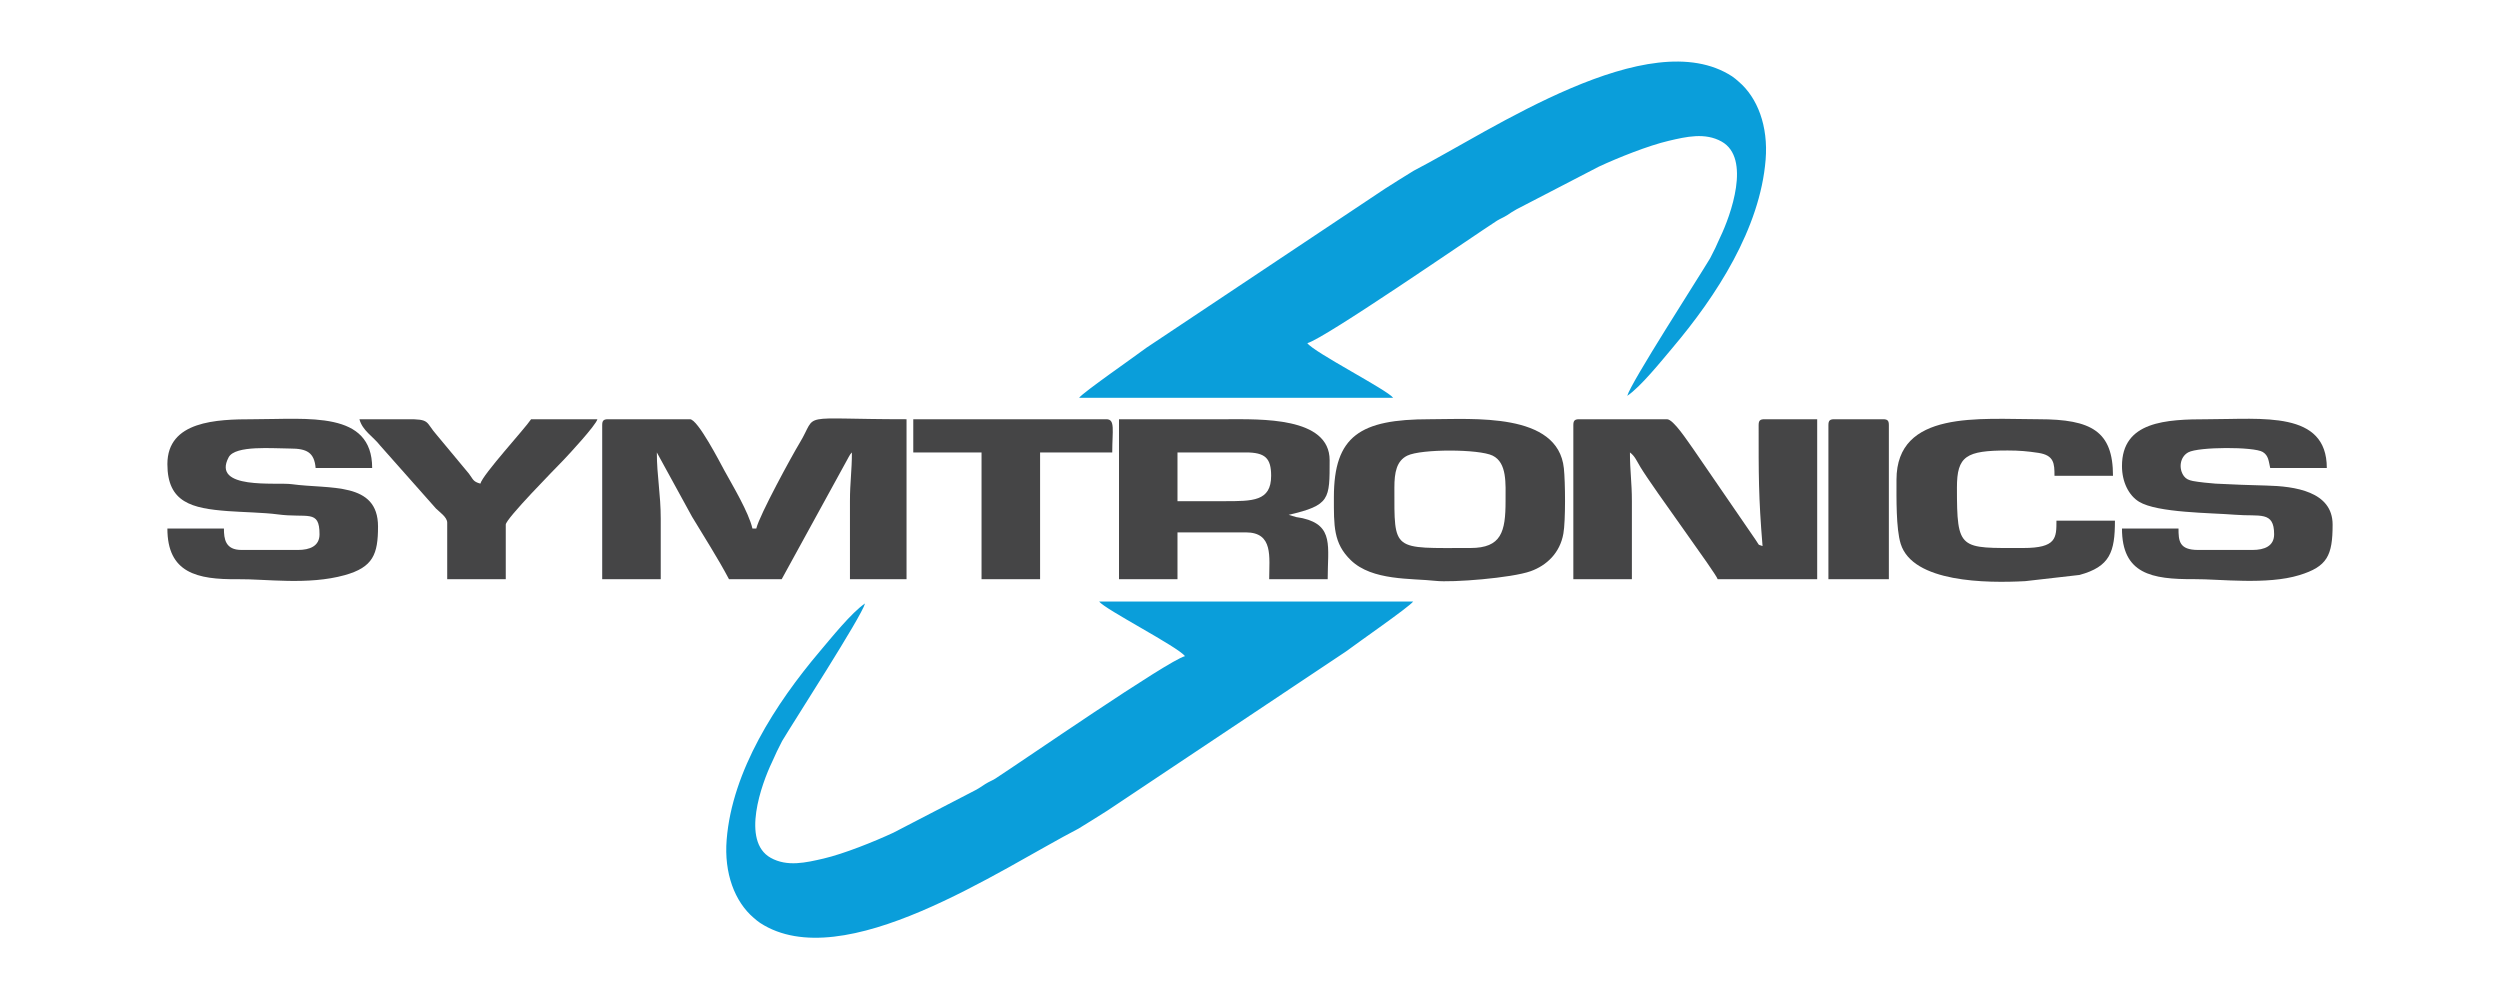
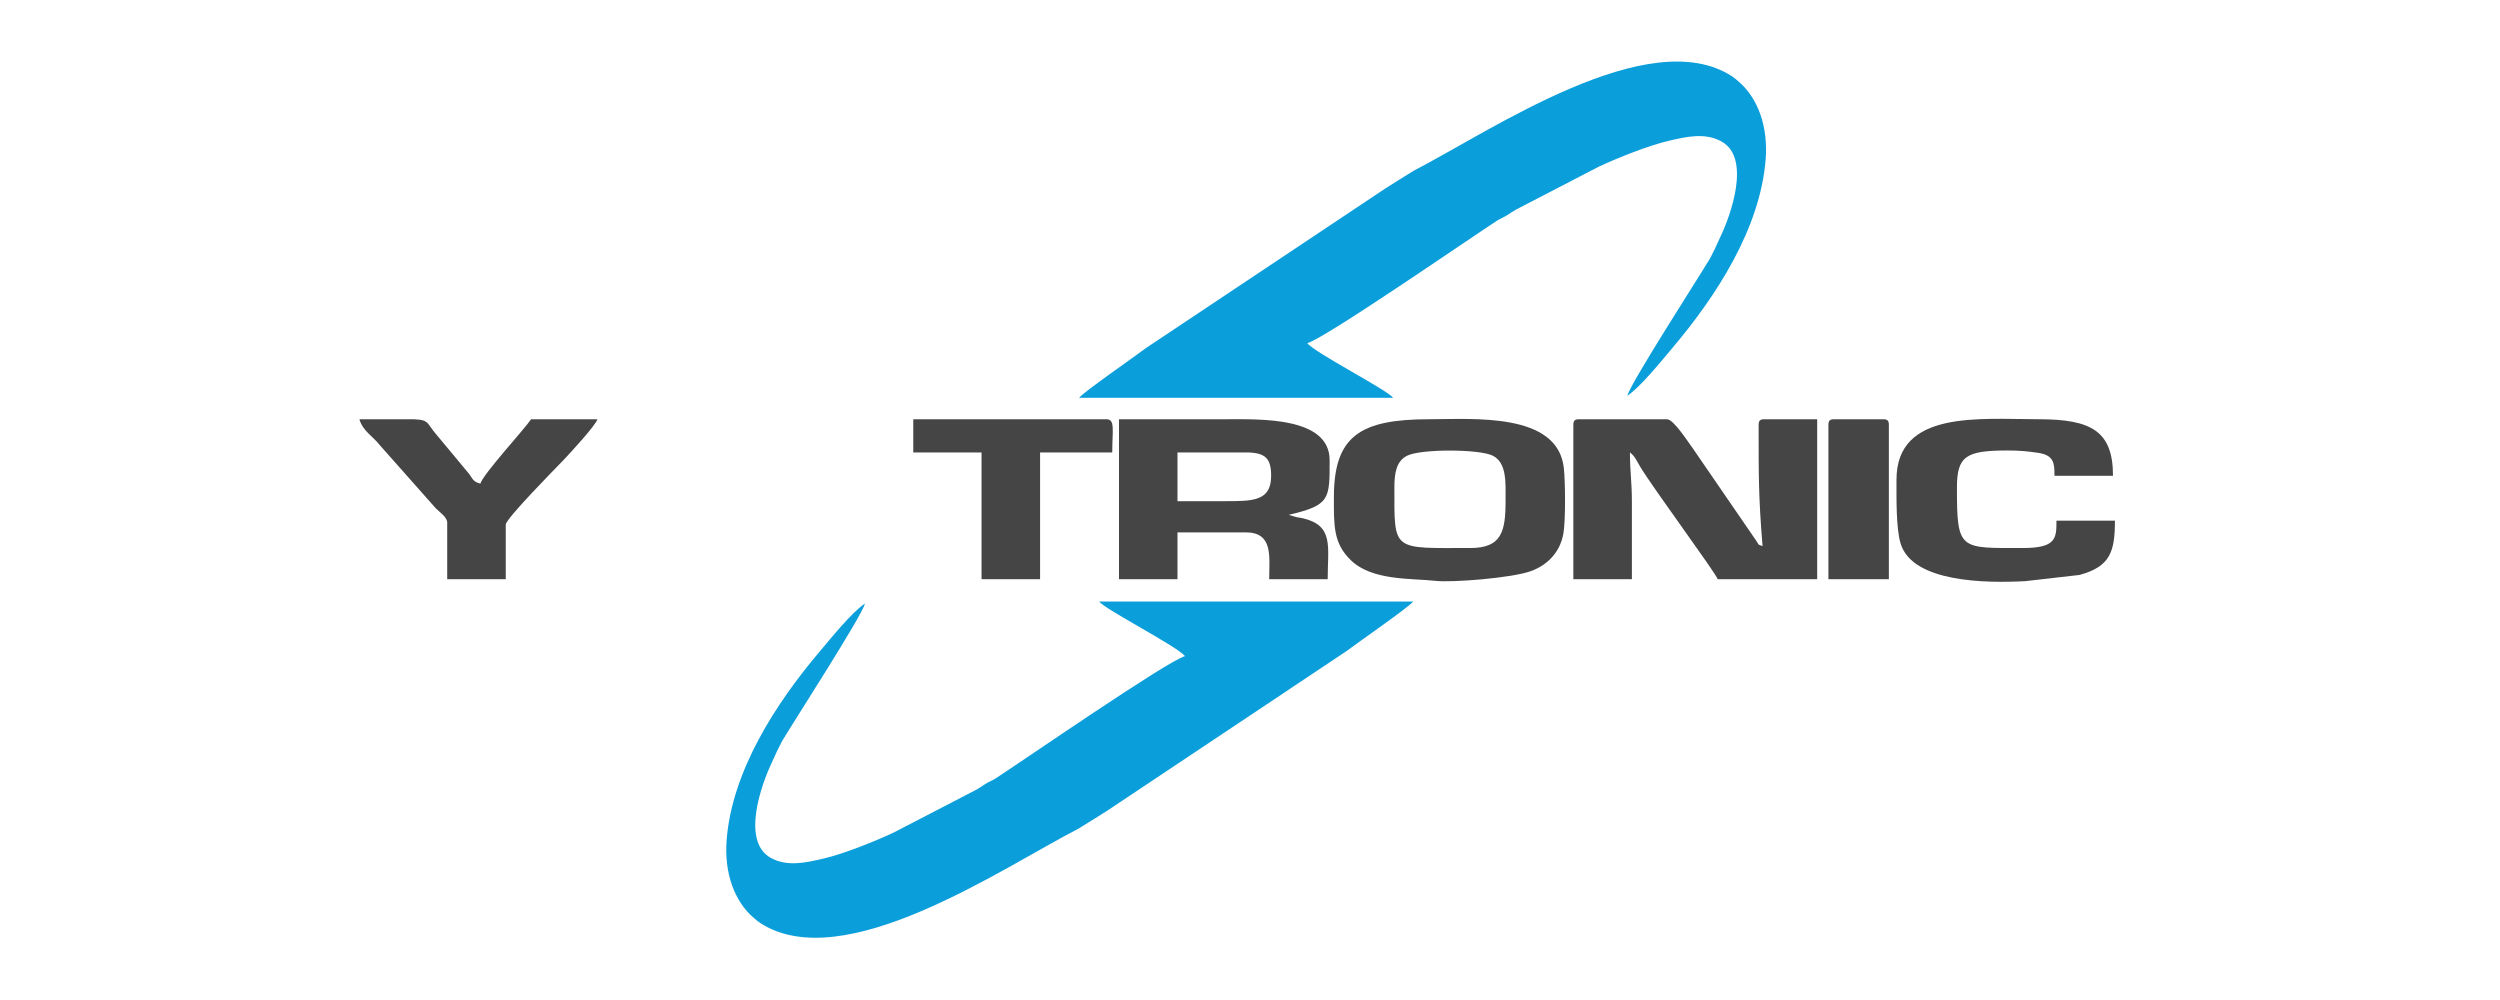
<svg xmlns="http://www.w3.org/2000/svg" width="200px" height="80px" viewBox="0 0 200 80" version="1.1">
  <g id="surface1">
    <path style=" stroke:none;fill-rule:evenodd;fill:rgb(3.922%,61.961%,85.49%);fill-opacity:1;" d="M 130.18 31.668 C 131.25 30.949 132.898 28.895 133.812 27.812 C 137.305 23.684 140.809 18.285 141.25 12.777 C 141.469 10.086 140.602 7.812 139.09 6.527 L 138.836 6.309 C 138.793 6.273 138.574 6.113 138.57 6.109 C 131.926 1.789 119.328 10.434 113.102 13.656 C 112.254 14.18 111.605 14.578 110.797 15.098 L 91.695 27.832 C 90.754 28.543 86.645 31.391 86.328 31.824 L 111.453 31.824 C 110.992 31.195 105.129 28.195 104.586 27.453 C 105.988 27.078 117.598 19.055 119.758 17.656 C 120.098 17.453 120.203 17.441 120.566 17.219 C 120.938 16.984 120.934 16.957 121.336 16.738 L 127.914 13.328 C 129.441 12.617 131.883 11.641 133.496 11.266 C 134.91 10.934 136.406 10.586 137.727 11.324 C 140.109 12.656 138.453 17.238 137.617 18.977 C 137.465 19.289 137.367 19.539 137.227 19.836 C 137.098 20.105 136.953 20.379 136.809 20.664 C 135.863 22.25 130.457 30.621 130.18 31.668 Z M 130.18 31.668 " />
-     <path style=" stroke:none;fill-rule:evenodd;fill:rgb(27.059%,27.059%,27.451%);fill-opacity:1;" d="M 13.391 37.129 C 13.391 40.215 15.359 40.668 18.215 40.887 C 19.289 40.969 21.172 41.008 22.172 41.145 C 24.605 41.477 25.562 40.703 25.562 42.746 C 25.562 43.695 24.773 43.996 23.844 43.996 L 19.32 43.996 C 18.023 43.996 17.914 43.117 17.914 42.281 L 13.391 42.281 C 13.391 45.828 15.75 46.371 19.008 46.336 C 21.305 46.312 24.641 46.828 27.578 46.012 C 29.848 45.379 30.242 44.34 30.242 42.125 C 30.242 38.512 26.402 39.152 23.336 38.734 C 22.125 38.566 16.895 39.211 18.293 36.582 C 18.816 35.598 21.867 35.883 23.219 35.883 C 24.547 35.883 25.145 36.199 25.25 37.441 L 29.773 37.441 C 29.773 32.84 24.676 33.539 20.254 33.539 C 17.32 33.539 13.391 33.676 13.391 37.129 Z M 13.391 37.129 " />
-     <path style=" stroke:none;fill-rule:evenodd;fill:rgb(27.059%,27.059%,27.451%);fill-opacity:1;" d="M 48.176 34.008 L 48.176 46.336 L 52.859 46.336 L 52.859 41.5 C 52.859 39.516 52.547 38.051 52.547 36.195 L 55.363 41.336 C 56.34 42.965 57.422 44.637 58.32 46.336 L 62.535 46.336 L 67.73 36.863 C 67.746 36.836 67.891 36.562 67.895 36.559 C 68.082 36.246 67.973 36.402 68.152 36.195 C 68.152 37.688 67.996 38.578 67.996 40.094 L 67.996 46.336 L 72.523 46.336 L 72.523 33.539 C 63.582 33.539 65.492 32.934 63.969 35.441 C 63.375 36.422 60.758 41.203 60.504 42.281 L 60.195 42.281 C 59.883 40.953 58.613 38.852 57.957 37.652 C 57.605 37.008 55.824 33.539 55.199 33.539 L 48.645 33.539 C 48.285 33.539 48.176 33.648 48.176 34.008 Z M 48.176 34.008 " />
    <path style=" stroke:none;fill-rule:evenodd;fill:rgb(27.059%,27.059%,27.451%);fill-opacity:1;" d="M 125.867 34.008 L 125.867 46.336 L 130.551 46.336 L 130.551 40.094 C 130.551 38.578 130.395 37.688 130.395 36.195 C 130.797 36.492 130.945 36.895 131.238 37.375 C 132.297 39.121 137.293 45.883 137.414 46.336 L 145.375 46.336 L 145.375 33.539 L 141.16 33.539 C 140.801 33.539 140.691 33.648 140.691 34.008 C 140.691 37.938 140.676 39.723 141.004 43.684 C 140.562 43.523 140.801 43.688 140.434 43.164 L 135.477 35.945 C 135 35.289 133.879 33.539 133.359 33.539 L 126.336 33.539 C 125.977 33.539 125.867 33.648 125.867 34.008 Z M 125.867 34.008 " />
    <path style=" stroke:none;fill-rule:evenodd;fill:rgb(27.059%,27.059%,27.451%);fill-opacity:1;" d="M 97.945 40.094 L 94.199 40.094 L 94.199 36.195 L 99.664 36.195 C 101.211 36.195 101.691 36.645 101.691 38.066 C 101.691 40.113 100.207 40.094 97.945 40.094 Z M 89.52 46.336 L 94.199 46.336 L 94.199 42.59 L 99.664 42.59 C 101.887 42.59 101.535 44.555 101.535 46.336 L 106.215 46.336 C 106.215 43.734 106.73 42.047 104.227 41.461 C 104 41.41 103.953 41.418 103.695 41.367 L 103.094 41.188 C 106.41 40.414 106.371 39.945 106.371 36.816 C 106.371 33.332 100.82 33.539 98.102 33.539 L 89.52 33.539 Z M 89.52 46.336 " />
    <path style=" stroke:none;fill-rule:evenodd;fill:rgb(27.059%,27.059%,27.451%);fill-opacity:1;" d="M 117.637 43.84 C 111.348 43.84 111.551 44.172 111.551 39.004 C 111.551 37.797 111.723 36.871 112.586 36.449 C 113.699 35.906 118.32 35.918 119.41 36.449 C 120.578 37.023 120.445 38.691 120.445 40.094 C 120.445 42.535 120.117 43.84 117.637 43.84 Z M 106.711 39.781 C 106.711 42.055 106.66 43.461 108.07 44.82 C 109.781 46.473 112.91 46.254 114.848 46.469 C 116.168 46.617 120.938 46.242 122.457 45.695 C 123.727 45.238 124.793 44.246 125.07 42.691 C 125.254 41.664 125.227 38.566 125.109 37.457 C 124.633 32.957 117.824 33.539 114.359 33.539 C 108.816 33.539 106.711 34.871 106.711 39.781 Z M 106.711 39.781 " />
-     <path style=" stroke:none;fill-rule:evenodd;fill:rgb(27.059%,27.059%,27.451%);fill-opacity:1;" d="M 169.758 37.285 C 169.758 38.562 170.301 39.633 171.121 40.137 C 172.586 41.035 176.863 41.02 178.816 41.18 C 180.797 41.34 181.93 40.852 181.93 42.746 C 181.93 43.695 181.141 43.996 180.211 43.996 L 175.844 43.996 C 174.32 43.996 174.281 43.254 174.281 42.281 L 169.758 42.281 C 169.758 45.906 172.117 46.355 175.535 46.332 C 177.59 46.32 181.344 46.809 183.945 46.012 C 186.176 45.328 186.609 44.457 186.609 41.969 C 186.609 39.309 183.566 38.898 181.309 38.844 C 179.98 38.812 178.676 38.766 177.246 38.691 C 176.883 38.672 175.84 38.562 175.43 38.48 C 175.102 38.41 174.891 38.324 174.719 38.098 C 174.277 37.512 174.375 36.562 175.059 36.188 C 175.875 35.738 180.324 35.727 181.023 36.16 C 181.488 36.449 181.488 36.887 181.617 37.441 L 186.145 37.441 C 186.145 32.836 180.988 33.539 176.625 33.539 C 173.266 33.539 169.758 33.707 169.758 37.285 Z M 169.758 37.285 " />
    <path style=" stroke:none;fill-rule:evenodd;fill:rgb(27.059%,27.059%,27.451%);fill-opacity:1;" d="M 151.719 38.379 C 151.719 39.82 151.676 42.285 152.055 43.504 C 153.023 46.609 158.91 46.66 162.02 46.492 L 166.359 45.996 C 168.805 45.332 169.195 44.152 169.195 41.656 L 164.516 41.656 C 164.516 43.027 164.523 43.84 161.863 43.84 C 156.754 43.84 156.555 44.07 156.555 39.004 C 156.555 36.48 157.289 36.039 160.613 36.039 C 161.539 36.039 162.207 36.098 163.074 36.23 C 164.332 36.426 164.359 37.078 164.359 38.066 L 169.039 38.066 C 169.039 34.508 167.332 33.539 163.109 33.539 C 158.387 33.539 151.719 32.785 151.719 38.379 Z M 151.719 38.379 " />
    <path style=" stroke:none;fill-rule:evenodd;fill:rgb(27.059%,27.059%,27.451%);fill-opacity:1;" d="M 35.777 41.812 L 35.777 46.336 L 40.461 46.336 L 40.461 41.969 C 40.461 41.5 44.43 37.48 45.027 36.859 C 45.539 36.328 47.668 34.02 47.793 33.539 L 42.488 33.539 C 41.949 34.344 38.633 37.941 38.43 38.691 C 37.82 38.527 37.852 38.332 37.512 37.891 L 34.961 34.824 C 34 33.746 34.48 33.516 32.504 33.539 C 31.258 33.551 30.004 33.539 28.754 33.539 C 29 34.461 29.848 34.914 30.406 35.637 L 34.879 40.684 C 35.156 40.961 35.777 41.371 35.777 41.812 Z M 35.777 41.812 " />
    <path style=" stroke:none;fill-rule:evenodd;fill:rgb(27.059%,27.059%,27.451%);fill-opacity:1;" d="M 73.062 36.195 L 78.523 36.195 L 78.523 46.336 L 83.207 46.336 L 83.207 36.195 L 88.98 36.195 C 88.98 34.418 89.23 33.539 88.512 33.539 L 73.062 33.539 Z M 73.062 36.195 " />
    <path style=" stroke:none;fill-rule:evenodd;fill:rgb(27.059%,27.059%,27.451%);fill-opacity:1;" d="M 146.273 34.008 L 146.273 46.336 L 151.109 46.336 L 151.109 34.008 C 151.109 33.648 151.004 33.539 150.641 33.539 L 146.742 33.539 C 146.383 33.539 146.273 33.648 146.273 34.008 Z M 146.273 34.008 " />
    <path style=" stroke:none;fill-rule:evenodd;fill:rgb(58.824%,72.157%,78.431%);fill-opacity:1;" d="M 69.316 48.211 L 69.16 48.367 Z M 69.316 48.211 " />
    <path style=" stroke:none;fill-rule:evenodd;fill:rgb(3.922%,61.961%,85.49%);fill-opacity:1;" d="M 69.203 48.277 C 68.129 48.996 66.484 51.051 65.566 52.133 C 62.074 56.262 58.574 61.66 58.133 67.168 C 57.914 69.859 58.781 72.133 60.289 73.422 L 60.543 73.637 C 60.59 73.672 60.805 73.832 60.812 73.836 C 67.457 78.156 80.051 69.512 86.281 66.289 C 87.129 65.766 87.773 65.371 88.586 64.852 L 107.684 52.113 C 108.629 51.402 112.738 48.555 113.055 48.121 L 87.93 48.121 C 88.391 48.75 94.254 51.75 94.797 52.492 C 93.395 52.867 81.785 60.891 79.625 62.289 C 79.285 62.492 79.176 62.504 78.816 62.727 C 78.441 62.961 78.449 62.988 78.047 63.207 L 71.469 66.617 C 69.941 67.328 67.5 68.309 65.887 68.684 C 64.473 69.012 62.977 69.363 61.656 68.625 C 59.27 67.293 60.926 62.707 61.762 60.969 C 61.914 60.656 62.012 60.406 62.152 60.113 C 62.281 59.84 62.426 59.566 62.57 59.281 C 63.516 57.695 68.922 49.328 69.203 48.277 Z M 69.203 48.277 " />
  </g>
</svg>